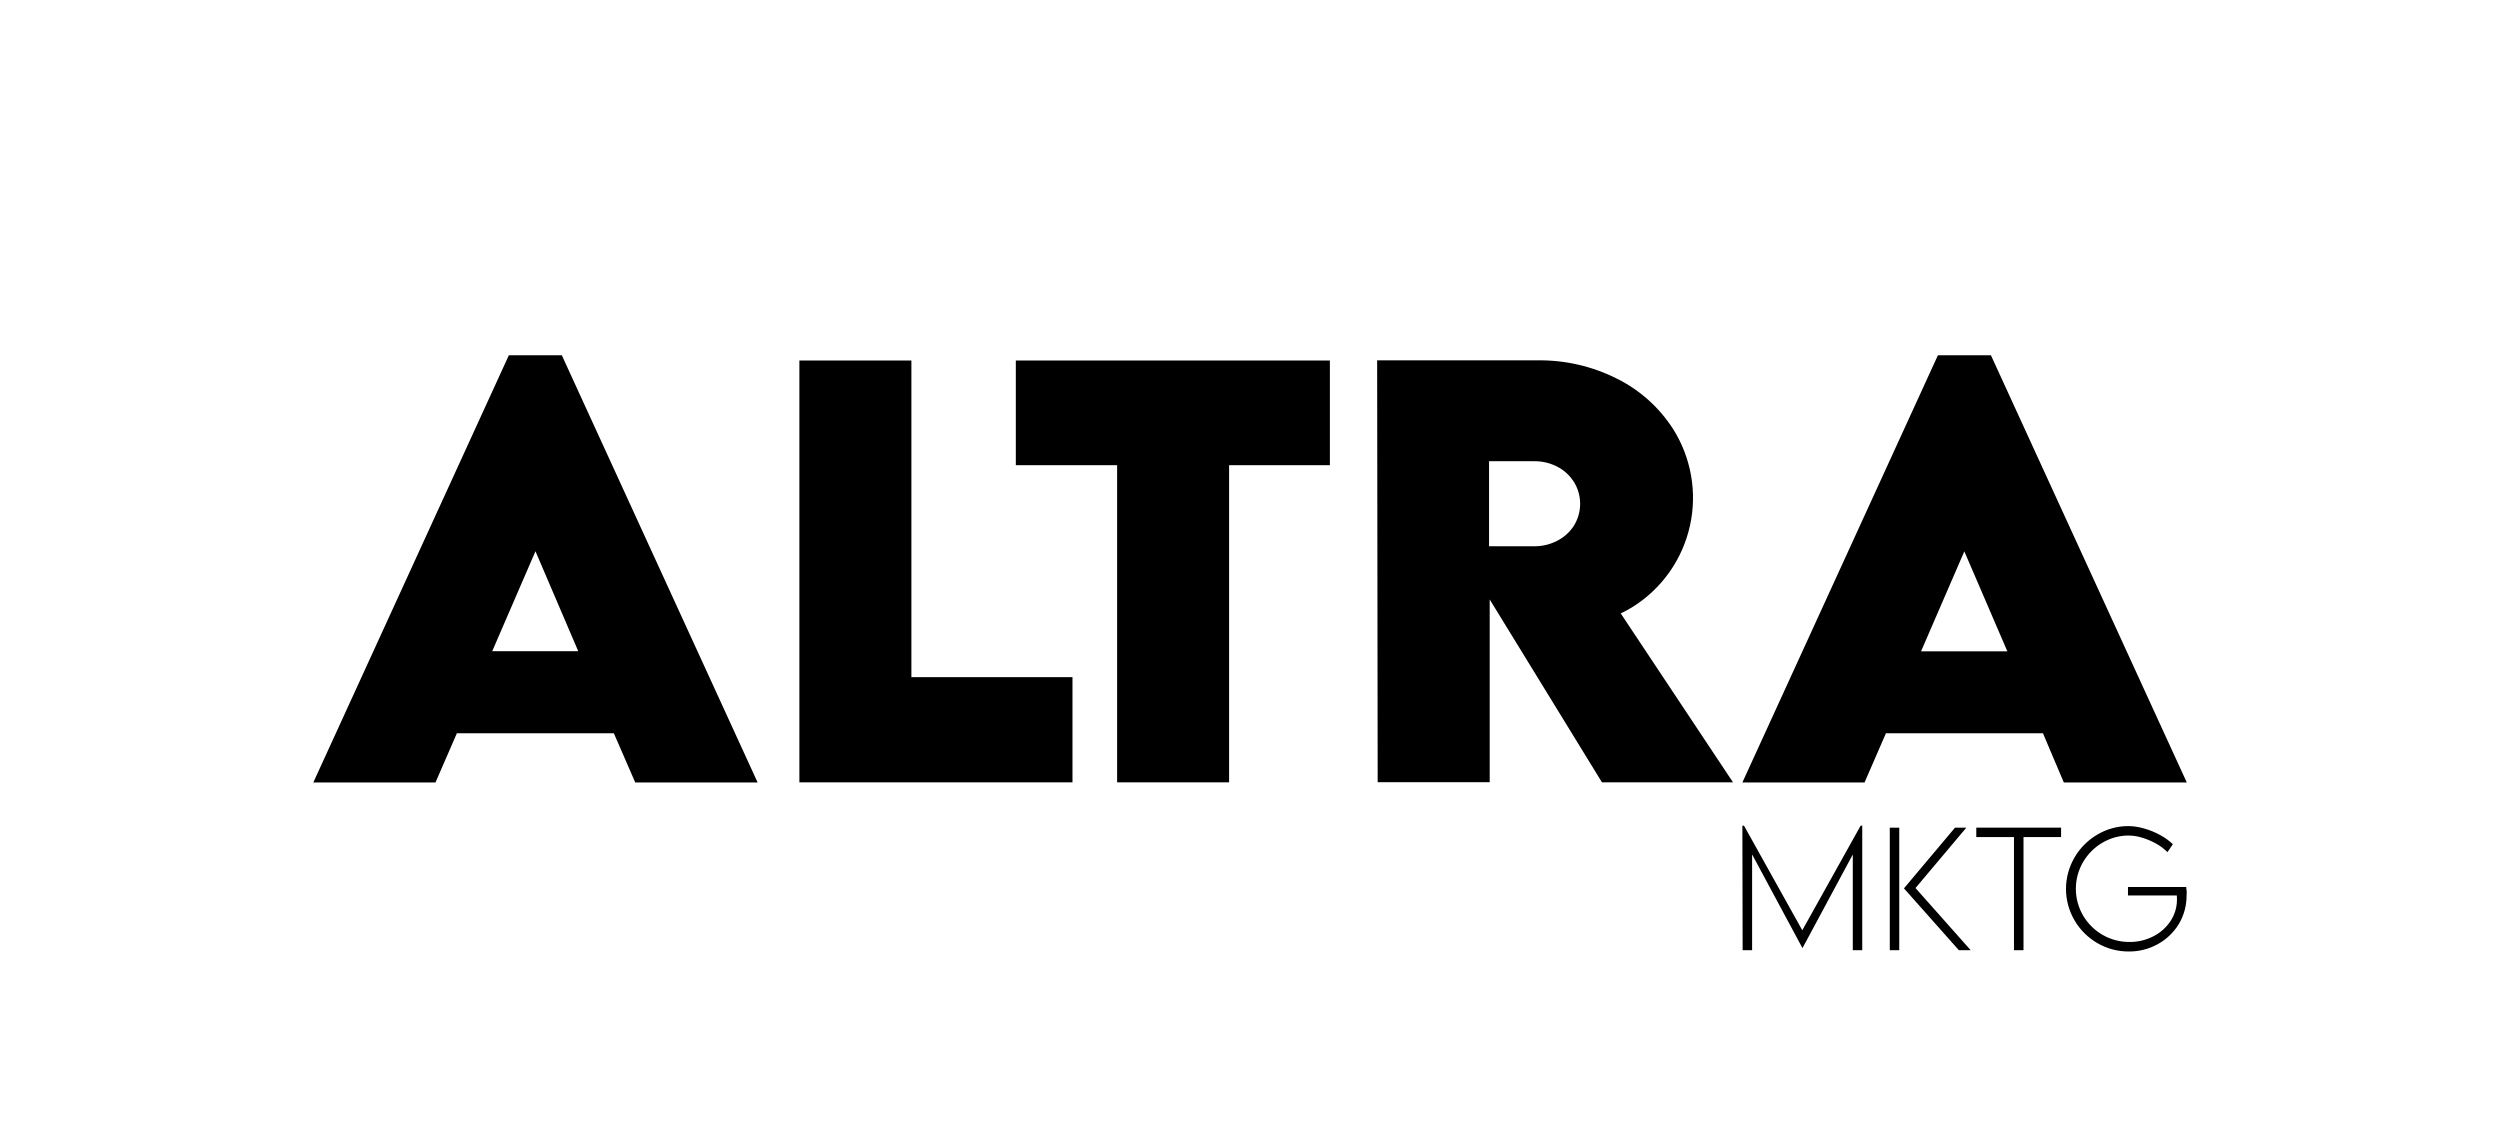
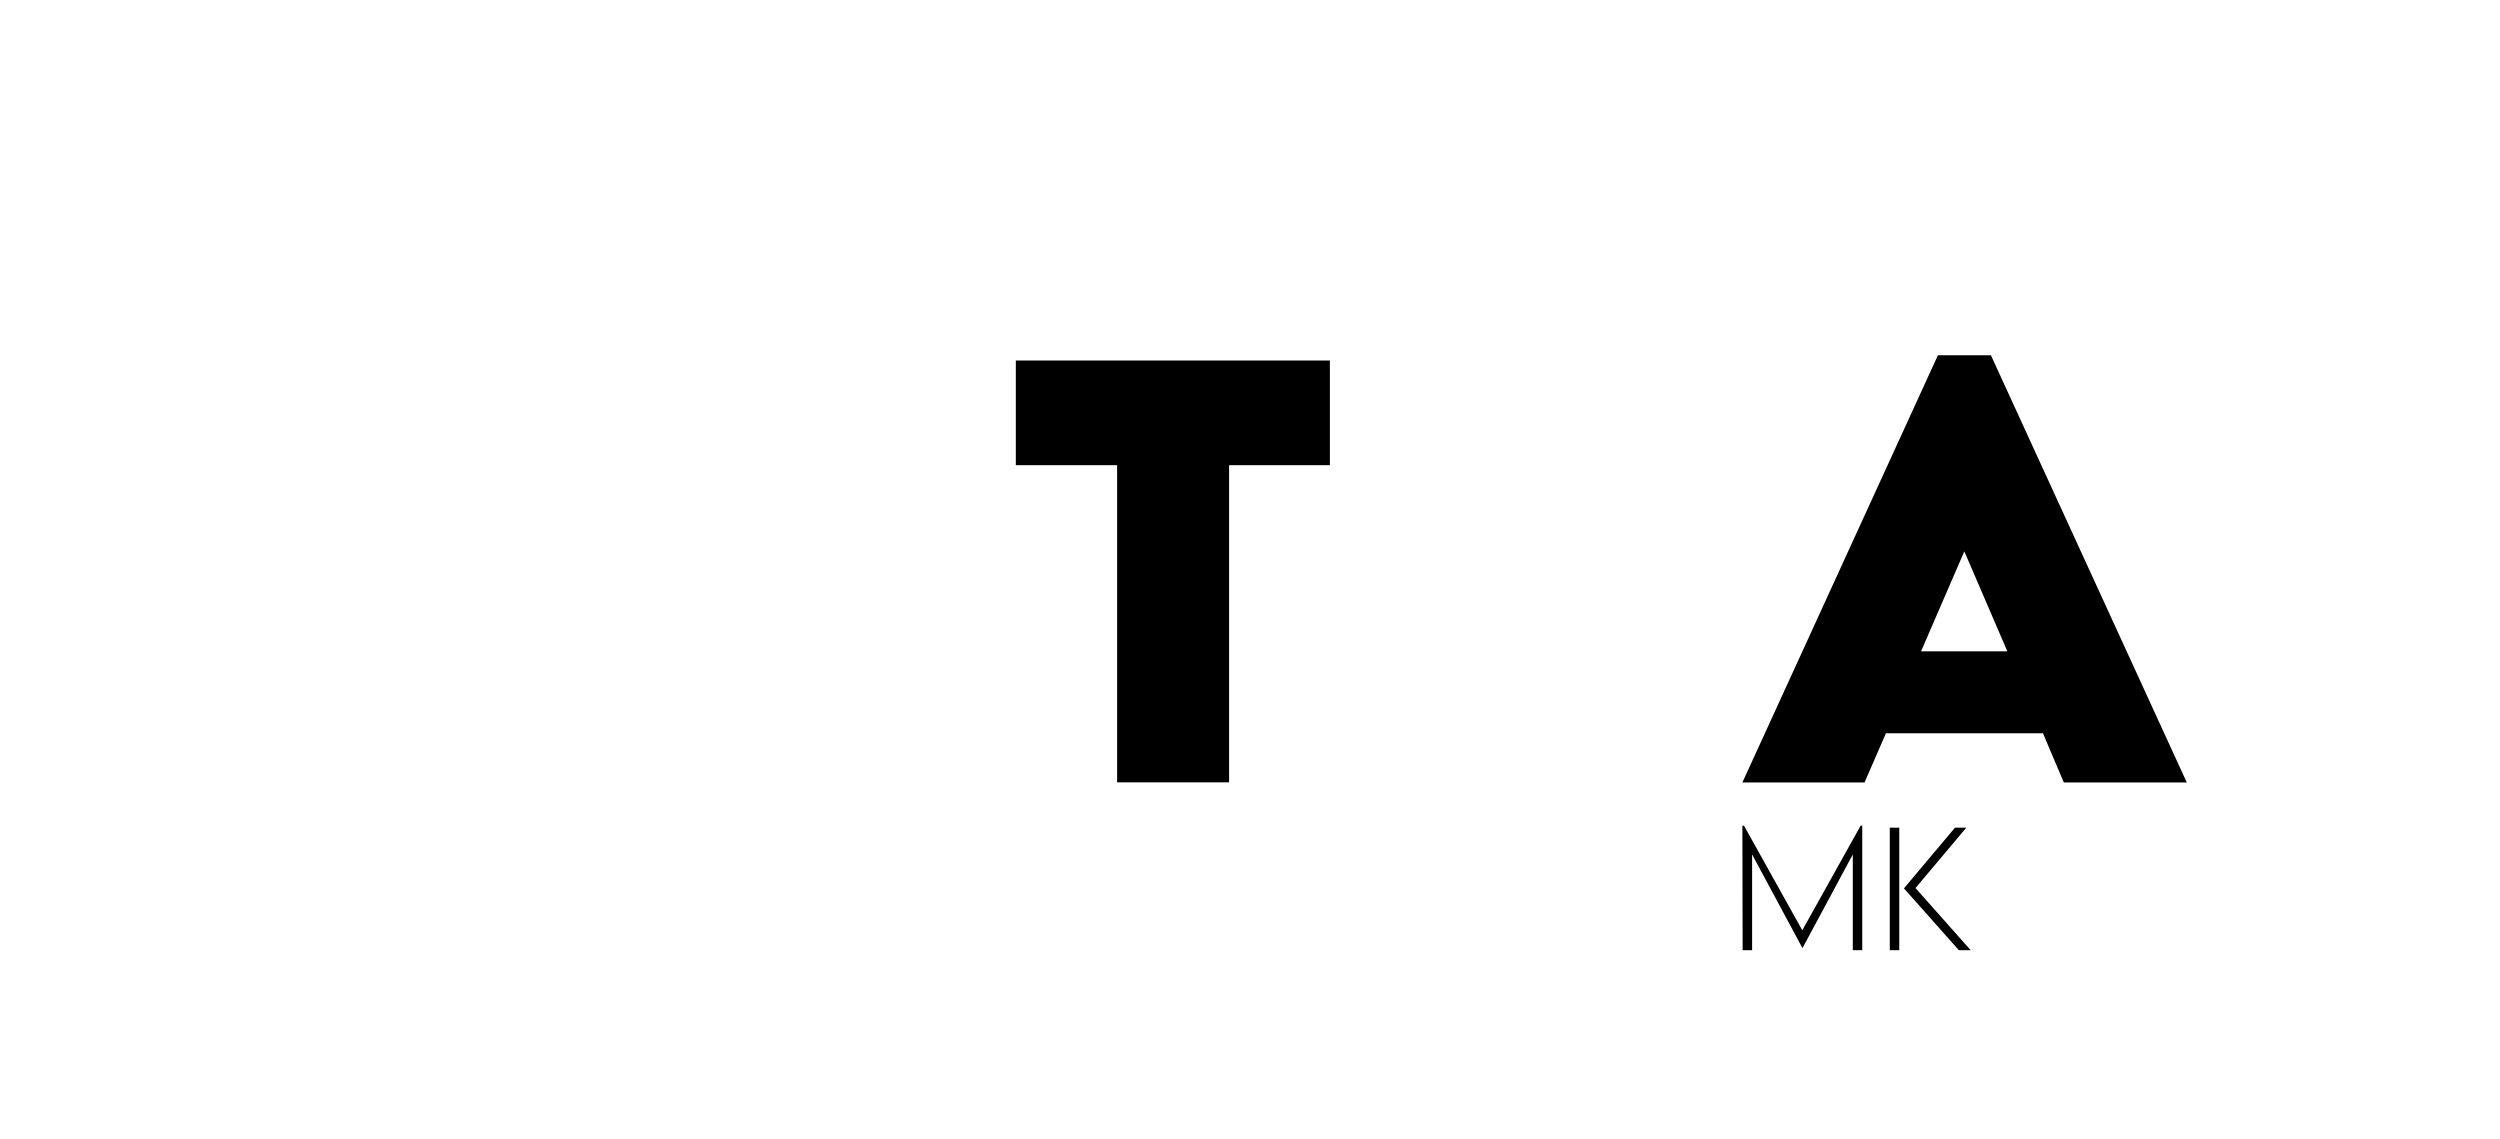
<svg xmlns="http://www.w3.org/2000/svg" width="147" height="67" viewBox="0 0 147 67" fill="none">
  <path d="M102.452 48.549H102.546L106.108 54.94H105.841L109.406 48.549H109.5V55.873H108.944V49.926L109.091 49.97L105.985 55.75L102.879 49.97L103.024 49.926V55.873H102.467L102.452 48.549Z" fill="black" />
  <path d="M111.119 48.665H111.676V55.872H111.119V48.665ZM111.952 52.236L114.955 48.665H115.621L112.631 52.217L115.876 55.872H115.181L111.952 52.236Z" fill="black" />
-   <path d="M116.206 48.665H121.192V49.22H116.206V48.665ZM118.422 49.072H118.982V55.872H118.422V49.072Z" fill="black" />
-   <path d="M125.181 55.948C124.529 55.953 123.888 55.782 123.323 55.454C122.768 55.132 122.305 54.67 121.981 54.114C121.653 53.554 121.48 52.917 121.48 52.268C121.48 51.618 121.653 50.981 121.981 50.421C122.304 49.863 122.766 49.399 123.323 49.075C123.878 48.744 124.513 48.57 125.159 48.574C125.467 48.579 125.773 48.626 126.068 48.713C126.396 48.805 126.712 48.934 127.011 49.097C127.285 49.243 127.538 49.425 127.763 49.639L127.448 50.106C127.25 49.909 127.026 49.74 126.782 49.605C126.522 49.461 126.248 49.345 125.964 49.258C125.708 49.177 125.441 49.133 125.172 49.129C124.629 49.127 124.096 49.272 123.628 49.548C123.156 49.822 122.763 50.214 122.487 50.686C122.207 51.163 122.06 51.707 122.06 52.261C122.06 52.815 122.207 53.359 122.487 53.837C122.767 54.312 123.165 54.705 123.644 54.977C124.122 55.249 124.663 55.391 125.213 55.387C125.7 55.393 126.181 55.279 126.615 55.056C127.027 54.85 127.377 54.538 127.631 54.152C127.877 53.778 128.007 53.34 128.005 52.892C128.008 52.771 128.001 52.651 127.983 52.532L128.266 52.652H125.125V52.154H128.552C128.552 52.208 128.552 52.28 128.571 52.365C128.589 52.45 128.571 52.542 128.571 52.639C128.577 53.237 128.418 53.825 128.112 54.338C127.805 54.839 127.371 55.25 126.854 55.529C126.341 55.808 125.765 55.952 125.181 55.948Z" fill="black" />
-   <path d="M29.92 20.89L18.423 46.009H25.607L26.864 43.116H36.094L37.352 46.009H44.548L33.035 20.89H29.92ZM28.942 38.291L31.485 32.414L34.001 38.291H28.942Z" fill="black" />
-   <path d="M53.59 21.198H47.004V46.002H63.062V39.816H53.59V21.198Z" fill="black" />
  <path d="M59.73 27.353H65.687V46.002H72.271V27.353H78.197V21.198H59.73V27.353Z" fill="black" />
-   <path d="M96.044 35.66C96.882 35.127 97.607 34.434 98.177 33.62C98.748 32.807 99.152 31.888 99.368 30.918C99.584 29.947 99.607 28.944 99.435 27.964C99.263 26.985 98.901 26.049 98.368 25.21C97.558 23.954 96.427 22.939 95.092 22.273C93.631 21.533 92.012 21.161 90.376 21.189H80.976L81.007 45.993H87.594V35.247L94.196 46.002H101.901L95.299 36.069C95.555 35.947 95.804 35.81 96.044 35.66V35.66ZM87.556 27.12H90.241C90.698 27.119 91.148 27.227 91.555 27.435C91.955 27.637 92.293 27.943 92.536 28.32C92.782 28.71 92.913 29.162 92.913 29.623C92.913 30.085 92.782 30.537 92.536 30.927C92.29 31.303 91.948 31.607 91.546 31.806C91.142 32.013 90.695 32.12 90.241 32.121H87.556V27.12Z" fill="black" />
  <path d="M121.352 46.009H128.583L117.067 20.89H113.949L102.452 46.009H109.635L110.893 43.116H120.126L121.352 46.009ZM112.958 38.297L115.502 32.42L118.032 38.297H112.958Z" fill="black" />
</svg>